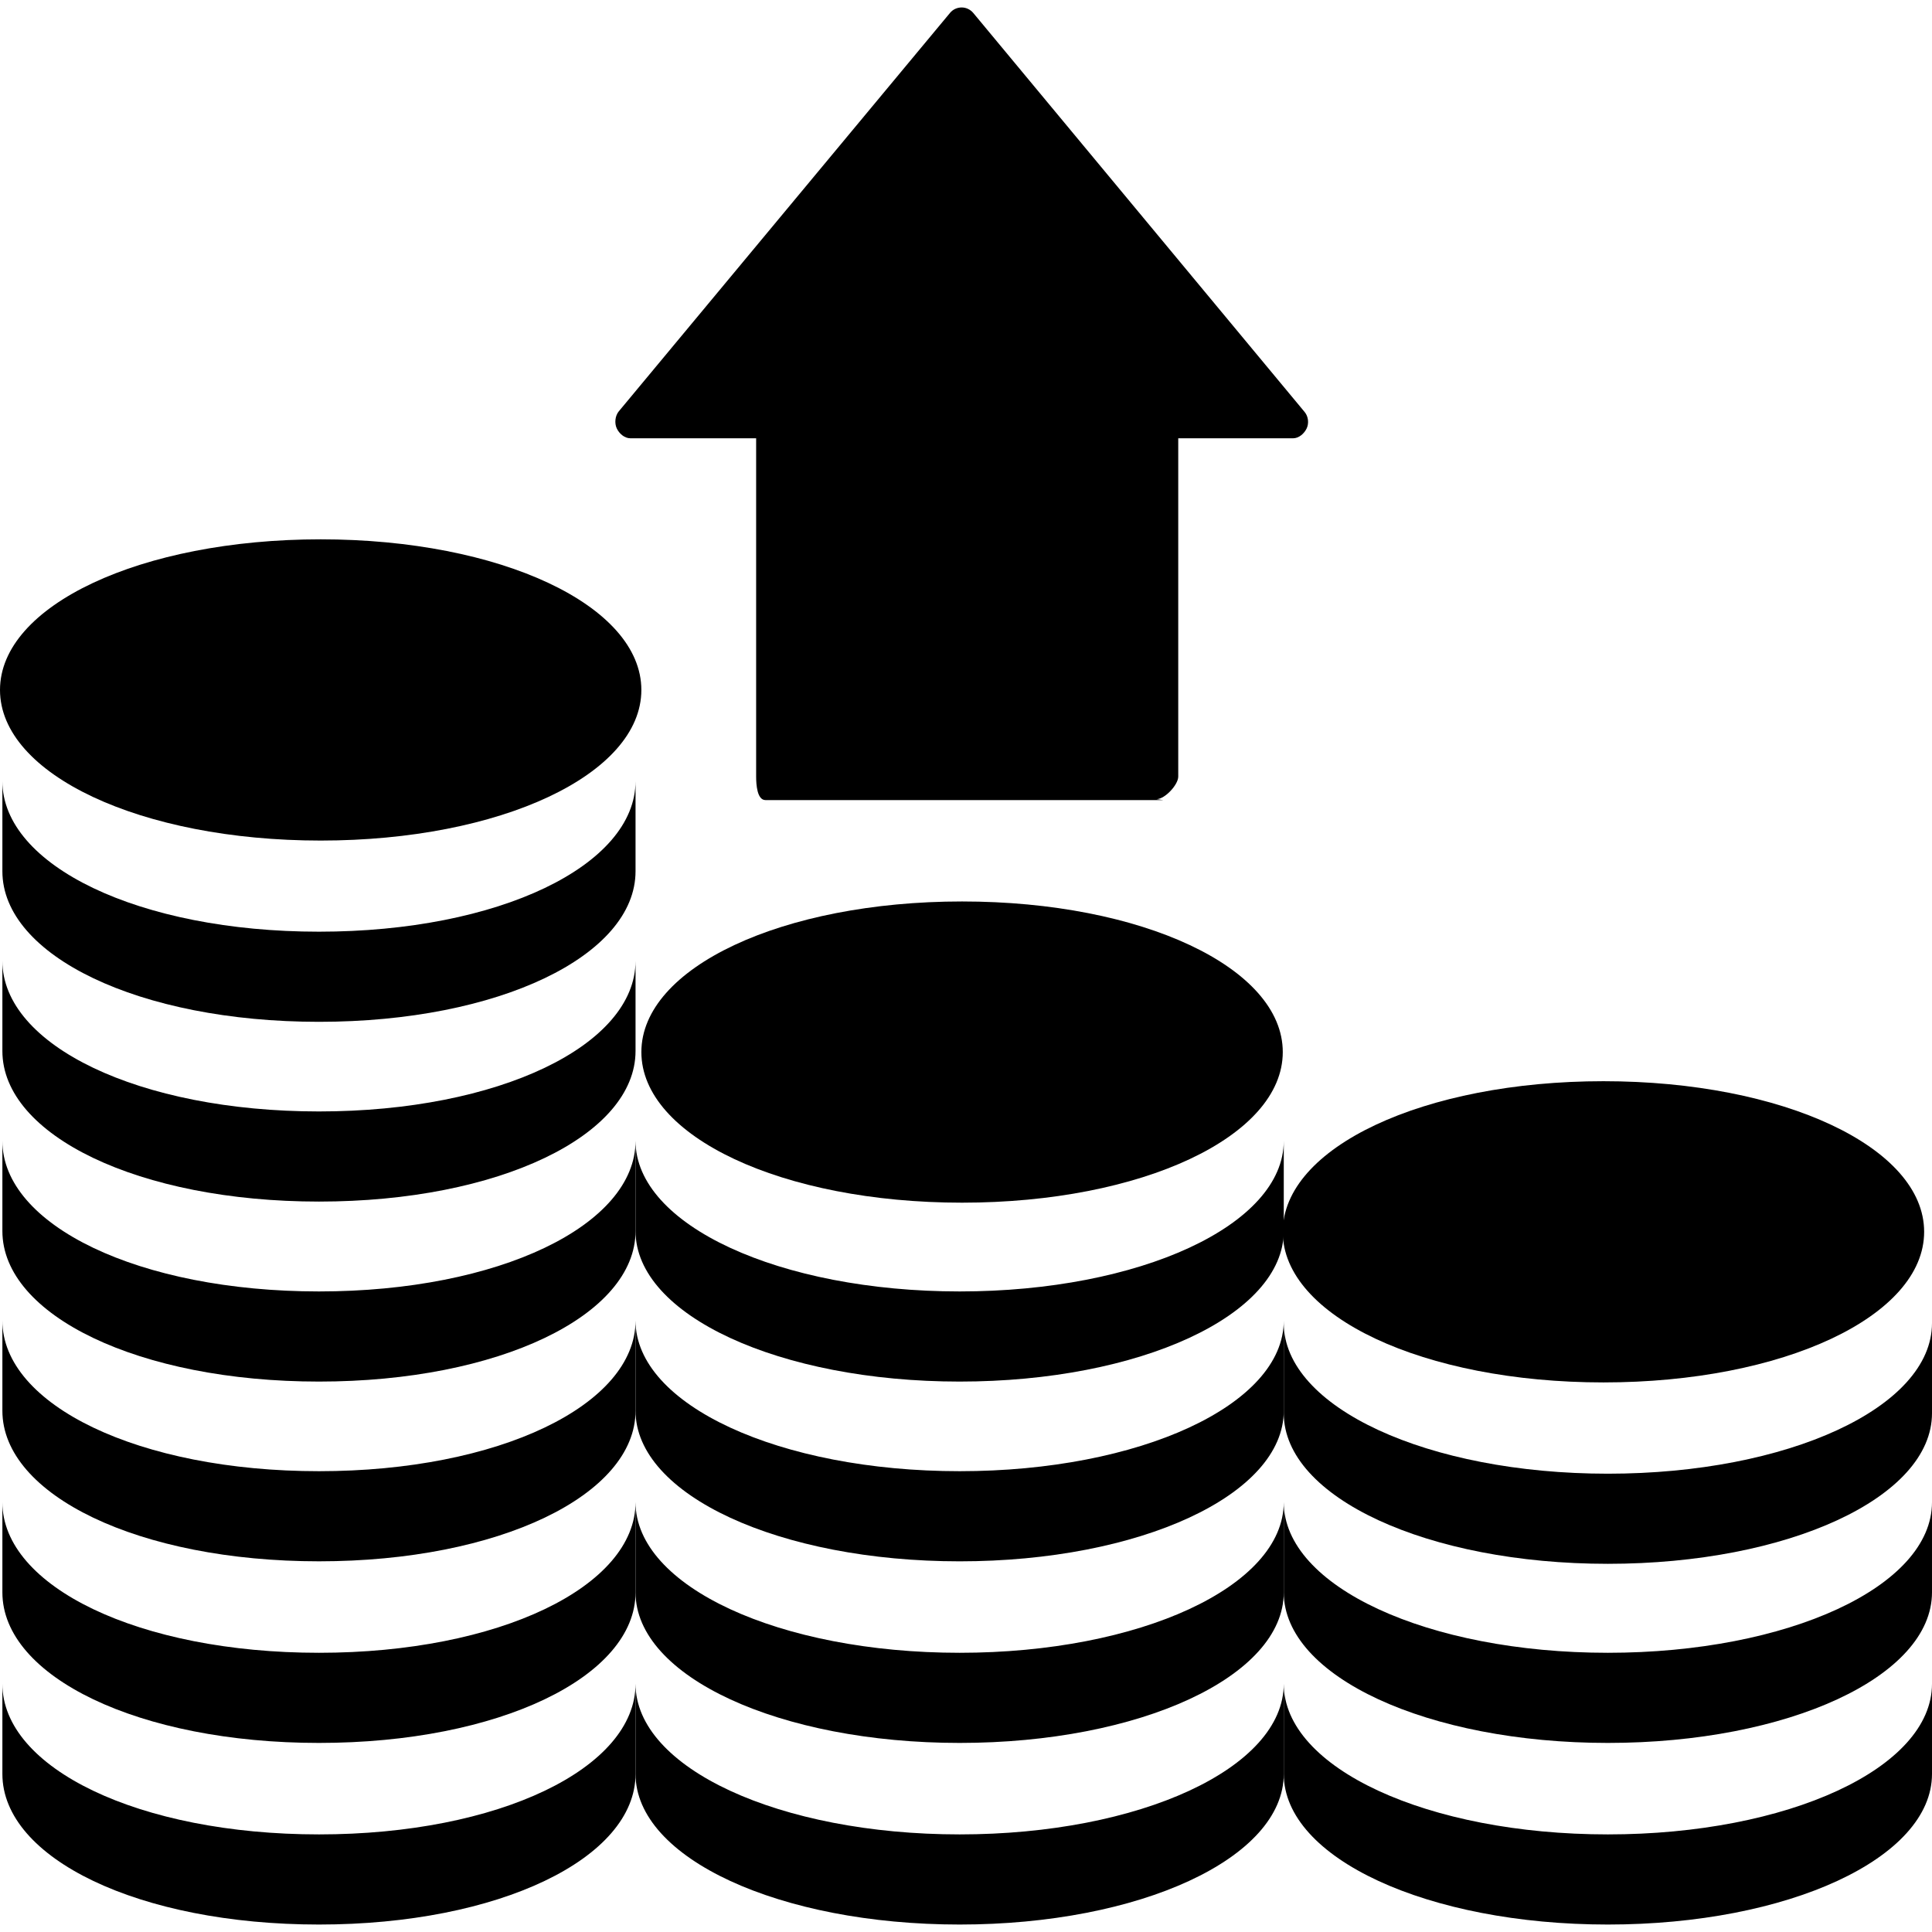
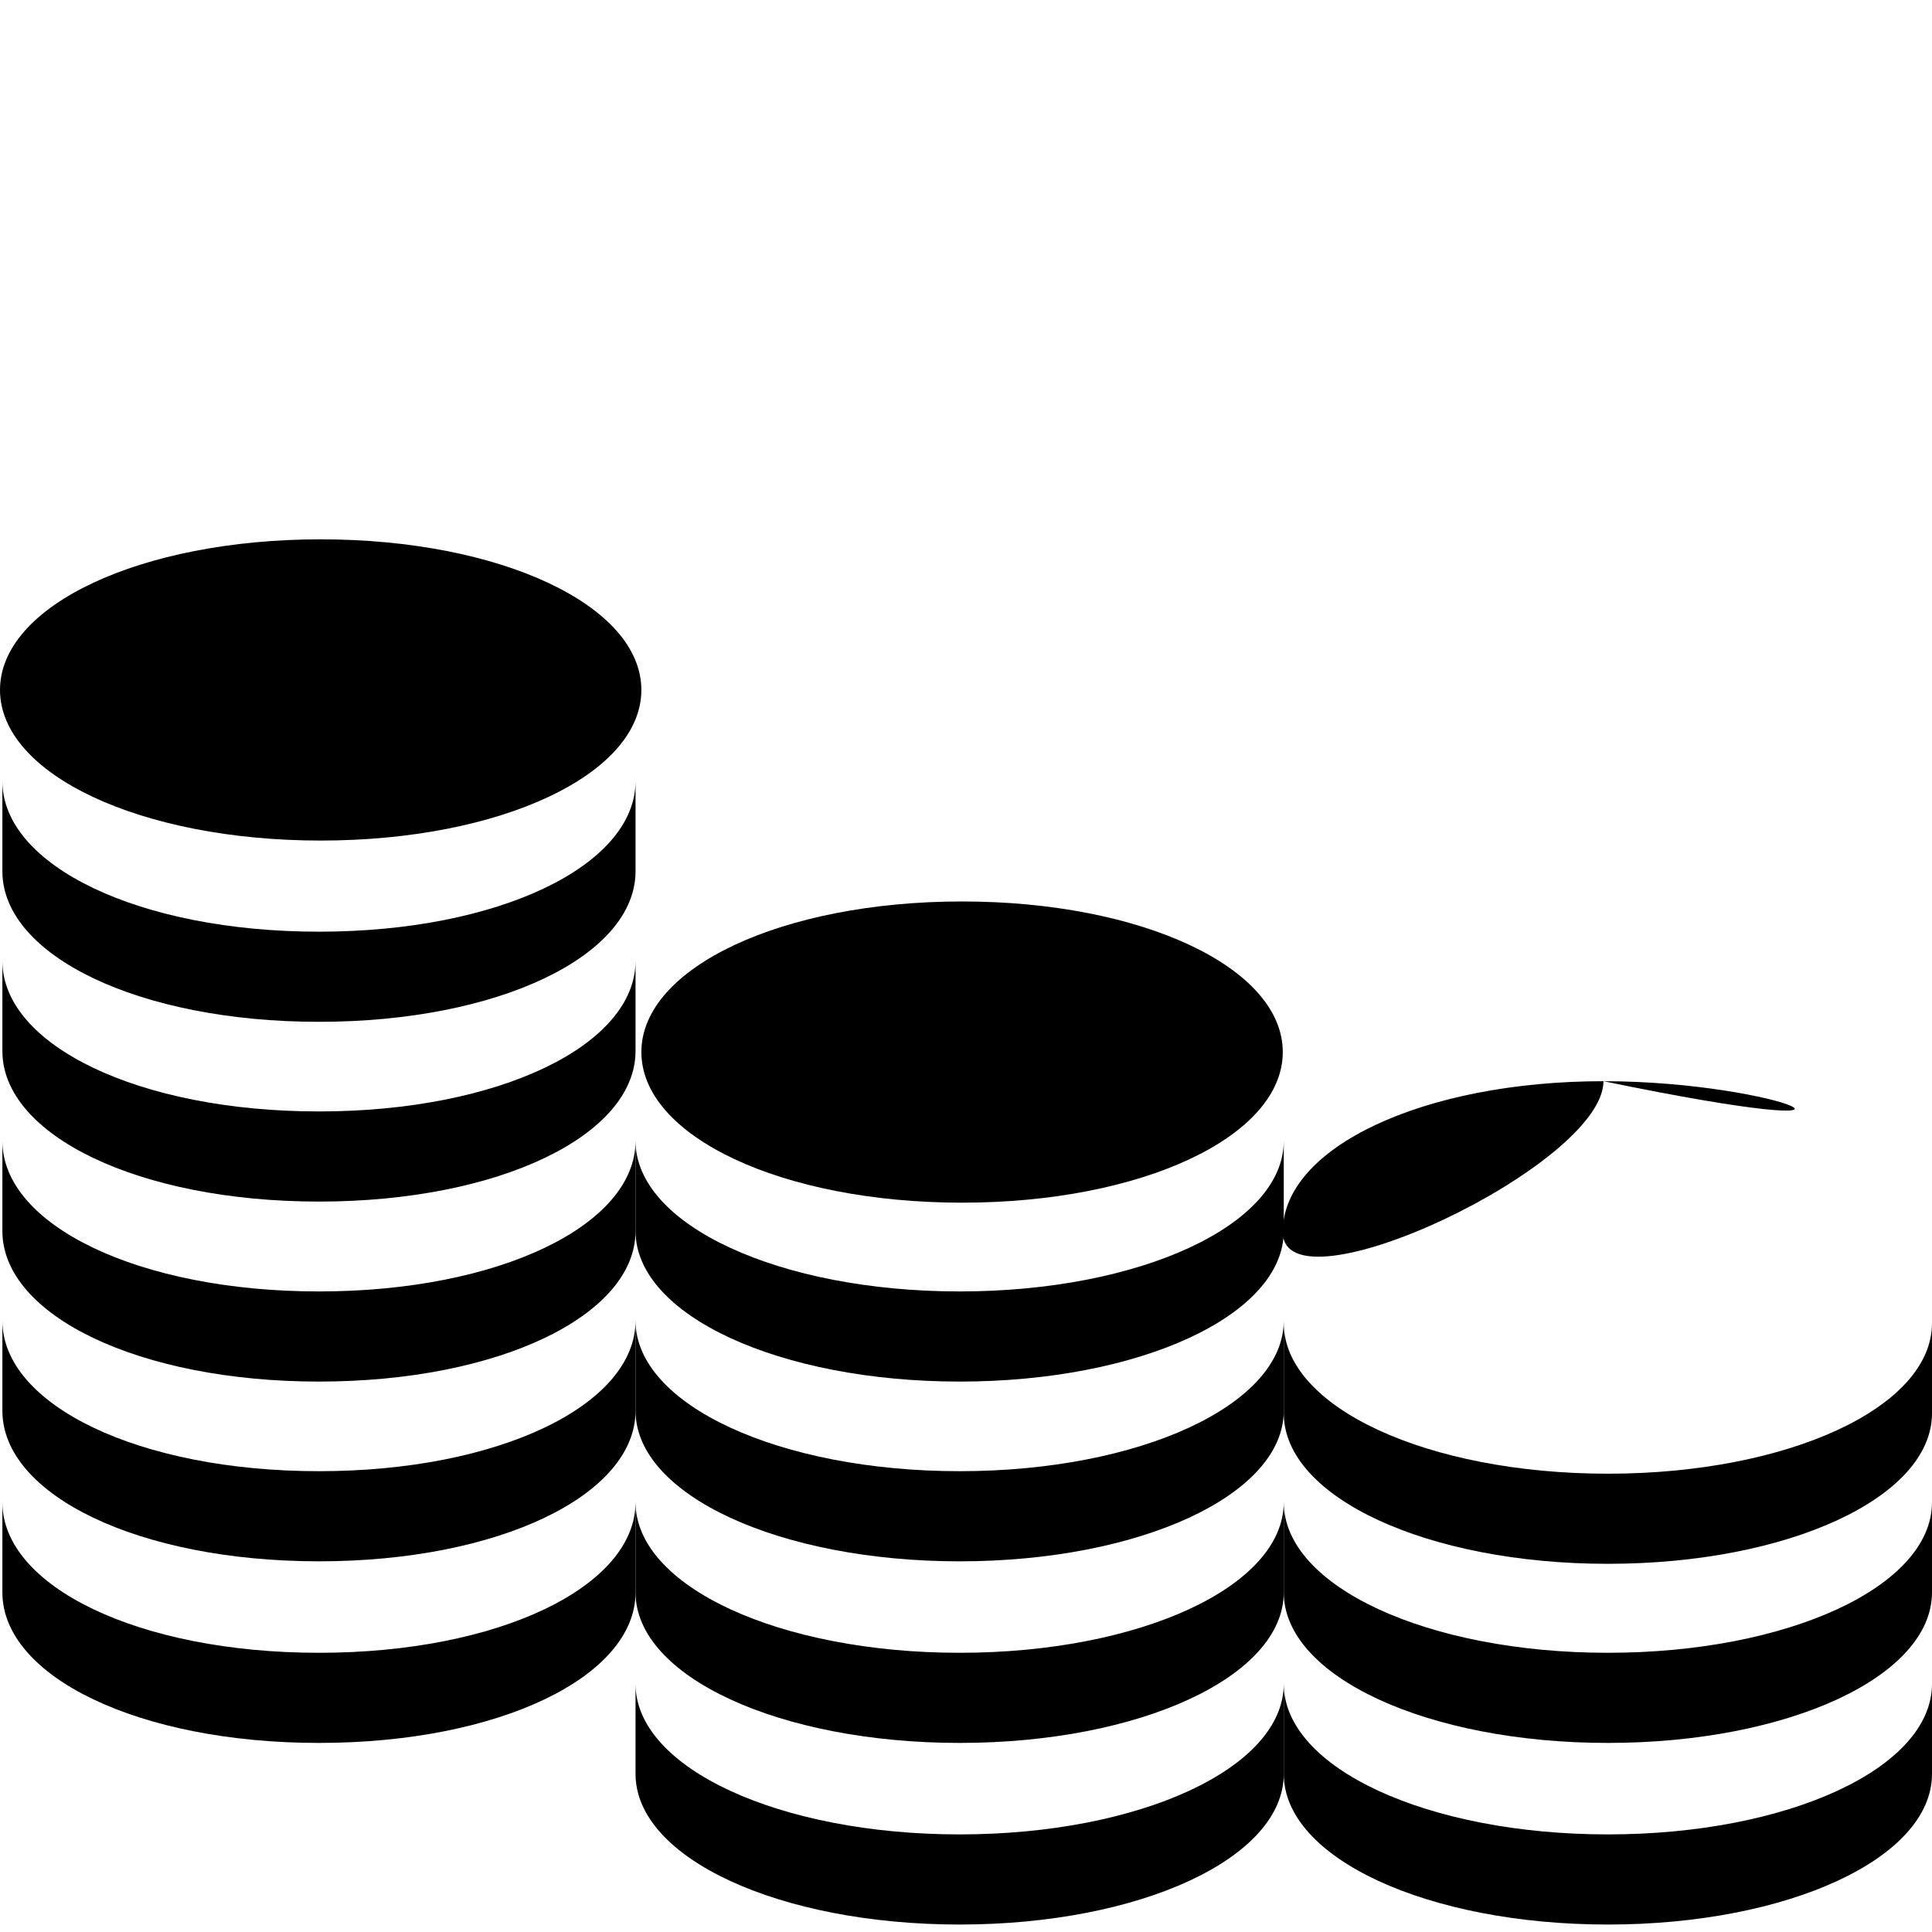
<svg xmlns="http://www.w3.org/2000/svg" fill="#000000" height="800px" width="800px" version="1.1" id="Layer_1" viewBox="0 0 512.632 512.632" xml:space="preserve">
  <g>
    <g>
-       <path d="M346.18,109.332L258.268,3.464c-0.756-0.916-1.896-1.484-3.084-1.484c-1.204,0-2.332,0.508-3.088,1.416l-87.92,105.764    c-0.972,1.18-1.176,3.156-0.516,4.532c0.656,1.38,2.06,2.6,3.6,2.6h33.372v89.76c0,2.172,0.268,6.24,2.476,6.24h105.524    l-1.752-0.252c2.204,0,5.752-3.808,5.752-5.98v-89.764h30.464c1.544,0,2.944-1.236,3.608-2.608    C347.356,112.312,347.152,110.512,346.18,109.332z" />
-     </g>
+       </g>
  </g>
  <g>
    <g>
      <path d="M85.092,143.104C37.372,143.104,0,160.66,0,183.068c0,22.408,37.376,39.964,85.092,39.964    c47.712,0,85.084-17.556,85.084-39.964C170.176,160.66,132.804,143.104,85.092,143.104z" />
    </g>
  </g>
  <g>
    <g>
      <path d="M84.636,247.212c-47.72,0-84.004-17.552-84.004-39.96v23.916c0,22.408,36.284,39.96,84.004,39.96    c47.712,0,83.996-17.556,83.996-39.96v-23.916C168.632,229.66,132.348,247.212,84.636,247.212z" />
    </g>
  </g>
  <g>
    <g>
      <path d="M84.636,294.908c-47.72,0-84.004-17.552-84.004-39.96v23.912c0,22.412,36.284,39.964,84.004,39.964    c47.712,0,83.996-17.556,83.996-39.964v-23.912C168.632,277.356,132.348,294.908,84.636,294.908z" />
    </g>
  </g>
  <g>
    <g>
      <path d="M84.636,342.668c-47.72,0-84.004-17.552-84.004-39.96v23.916c0,22.408,36.284,39.96,84.004,39.96    c47.712,0,83.996-17.556,83.996-39.96v-23.916C168.632,325.116,132.348,342.668,84.636,342.668z" />
    </g>
  </g>
  <g>
    <g>
      <path d="M84.636,390.364c-47.72,0-84.004-17.556-84.004-39.964v23.912c0,22.412,36.284,39.964,84.004,39.964    c47.712,0,83.996-17.556,83.996-39.964V350.4C168.632,372.808,132.348,390.364,84.636,390.364z" />
    </g>
  </g>
  <g>
    <g>
      <path d="M84.636,438.548c-47.72,0-84.004-17.552-84.004-39.96V422.5c0,22.412,36.284,39.964,84.004,39.964    c47.712,0,83.996-17.556,83.996-39.964v-23.912C168.632,420.996,132.348,438.548,84.636,438.548z" />
    </g>
  </g>
  <g>
    <g>
-       <path d="M84.636,486.736c-47.72,0-84.004-17.552-84.004-39.96v23.912c0,22.412,36.284,39.964,84.004,39.964    c47.712,0,83.996-17.556,83.996-39.964v-23.912C168.632,469.184,132.348,486.736,84.636,486.736z" />
-     </g>
+       </g>
  </g>
  <g>
    <g>
      <path d="M254.632,342.668c-47.72,0-86-17.552-86-39.96v23.916c0,22.408,38.28,39.96,86,39.96c47.72,0,86-17.556,86-39.964v-23.916    C340.632,325.116,302.352,342.668,254.632,342.668z" />
    </g>
  </g>
  <g>
    <g>
      <path d="M254.632,390.364c-47.72,0-86-17.556-86-39.96v23.912c0,22.412,38.28,39.964,86,39.964c47.72,0,86-17.56,86-39.968V350.4    C340.632,372.808,302.352,390.364,254.632,390.364z" />
    </g>
  </g>
  <g>
    <g>
      <path d="M254.632,438.548c-47.72,0-86-17.556-86-39.96V422.5c0,22.412,38.28,39.964,86,39.964c47.72,0,86-17.556,86-39.964    v-23.912C340.632,420.996,302.352,438.548,254.632,438.548z" />
    </g>
  </g>
  <g>
    <g>
      <path d="M254.632,486.736c-47.72,0-86-17.556-86-39.96v23.912c0,22.412,38.28,39.964,86,39.964c47.72,0,86-17.556,86-39.964    v-23.912C340.632,469.184,302.352,486.736,254.632,486.736z" />
    </g>
  </g>
  <g>
    <g>
      <path d="M426.624,438.548c-47.712,0-85.992-17.556-85.992-39.96V422.5c0,22.412,38.28,39.964,85.992,39.964    c47.72,0,86.008-17.556,86.008-39.964v-23.912C512.632,420.996,474.344,438.548,426.624,438.548z" />
    </g>
  </g>
  <g>
    <g>
      <path d="M426.624,391.028c-47.712,0-85.992-17.556-85.992-39.964v23.916c0,22.408,38.28,39.96,85.992,39.96    c47.72,0,86.008-17.556,86.008-39.96v-23.916C512.632,373.472,474.344,391.028,426.624,391.028z" />
    </g>
  </g>
  <g>
    <g>
      <path d="M426.624,486.736c-47.712,0-85.992-17.552-85.992-39.96v23.912c0,22.412,38.28,39.964,85.992,39.964    c47.72,0,86.008-17.556,86.008-39.964v-23.912C512.632,469.184,474.344,486.736,426.624,486.736z" />
    </g>
  </g>
  <g>
    <g>
      <path d="M255.272,239.192c-47.716,0-85.092,17.556-85.092,39.96c0,22.412,37.38,39.964,85.092,39.964    c47.72,0,85.096-17.556,85.096-39.964C340.372,256.744,302.992,239.192,255.272,239.192z" />
    </g>
  </g>
  <g>
    <g>
-       <path d="M425.456,286.884c-47.72,0-85.092,17.556-85.092,39.96c0,22.412,37.376,39.964,85.092,39.964s85.092-17.556,85.092-39.964    C510.548,304.44,473.176,286.884,425.456,286.884z" />
+       <path d="M425.456,286.884c-47.72,0-85.092,17.556-85.092,39.96s85.092-17.556,85.092-39.964    C510.548,304.44,473.176,286.884,425.456,286.884z" />
    </g>
  </g>
</svg>